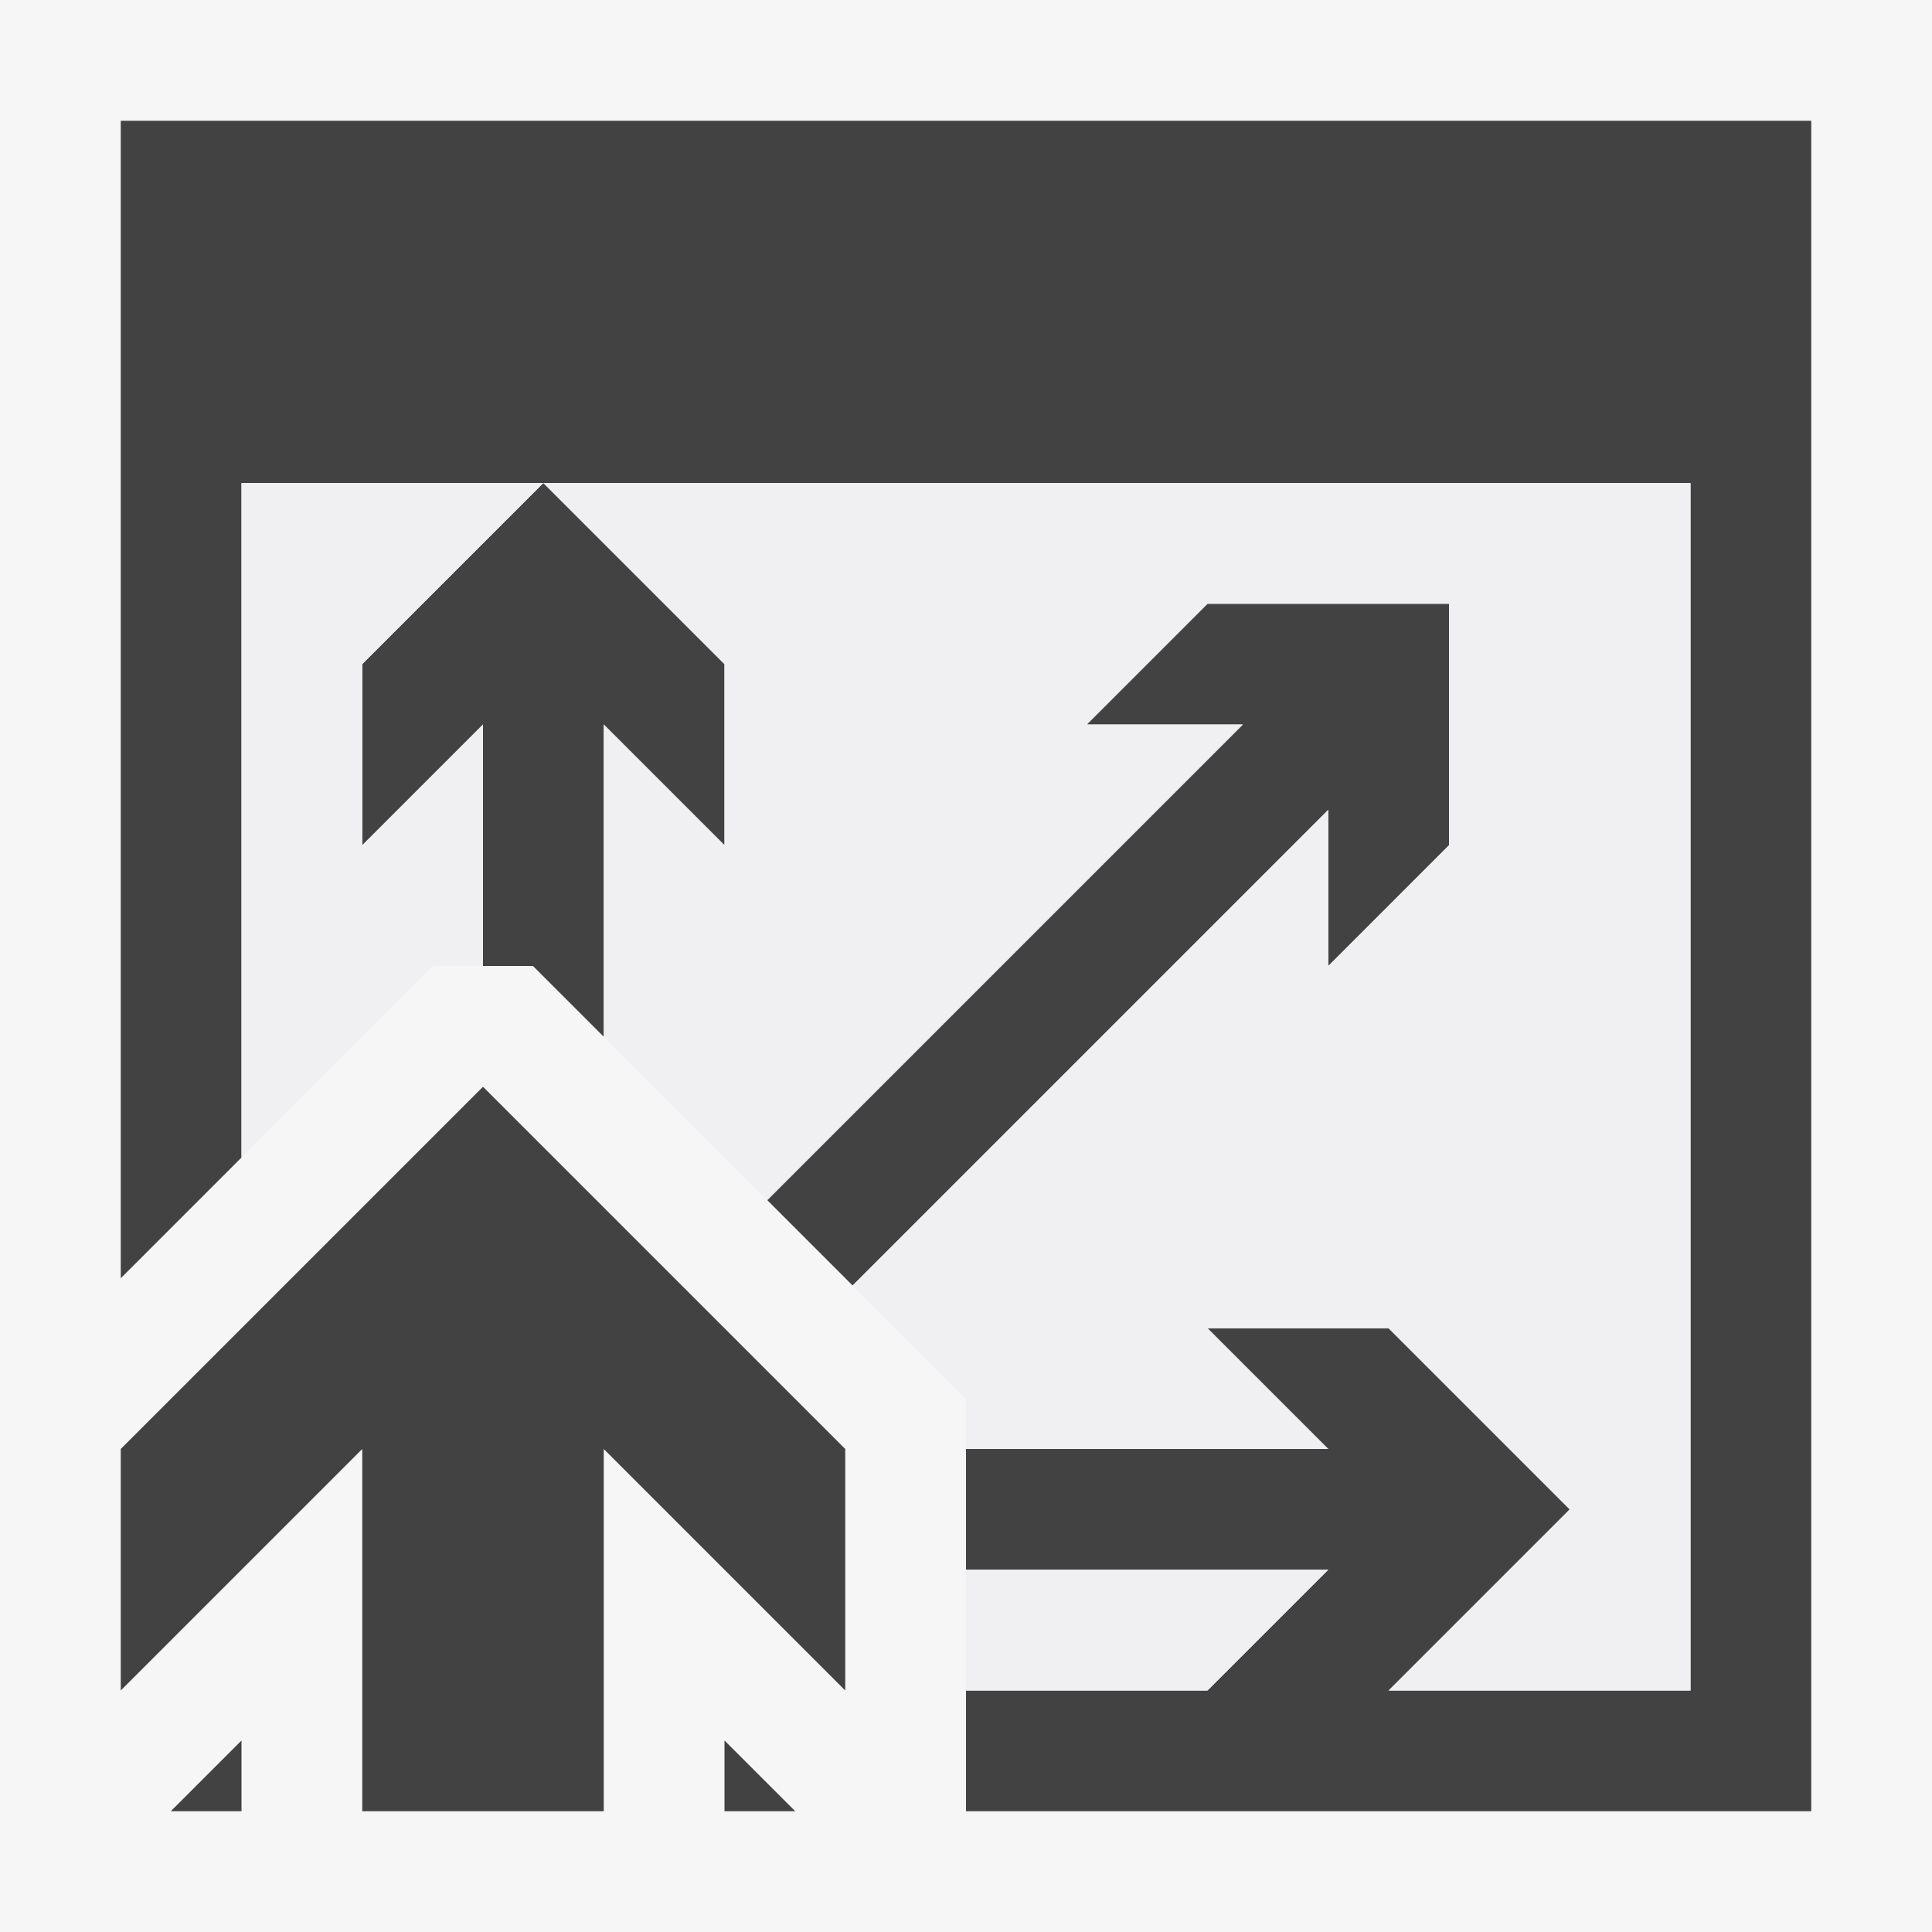
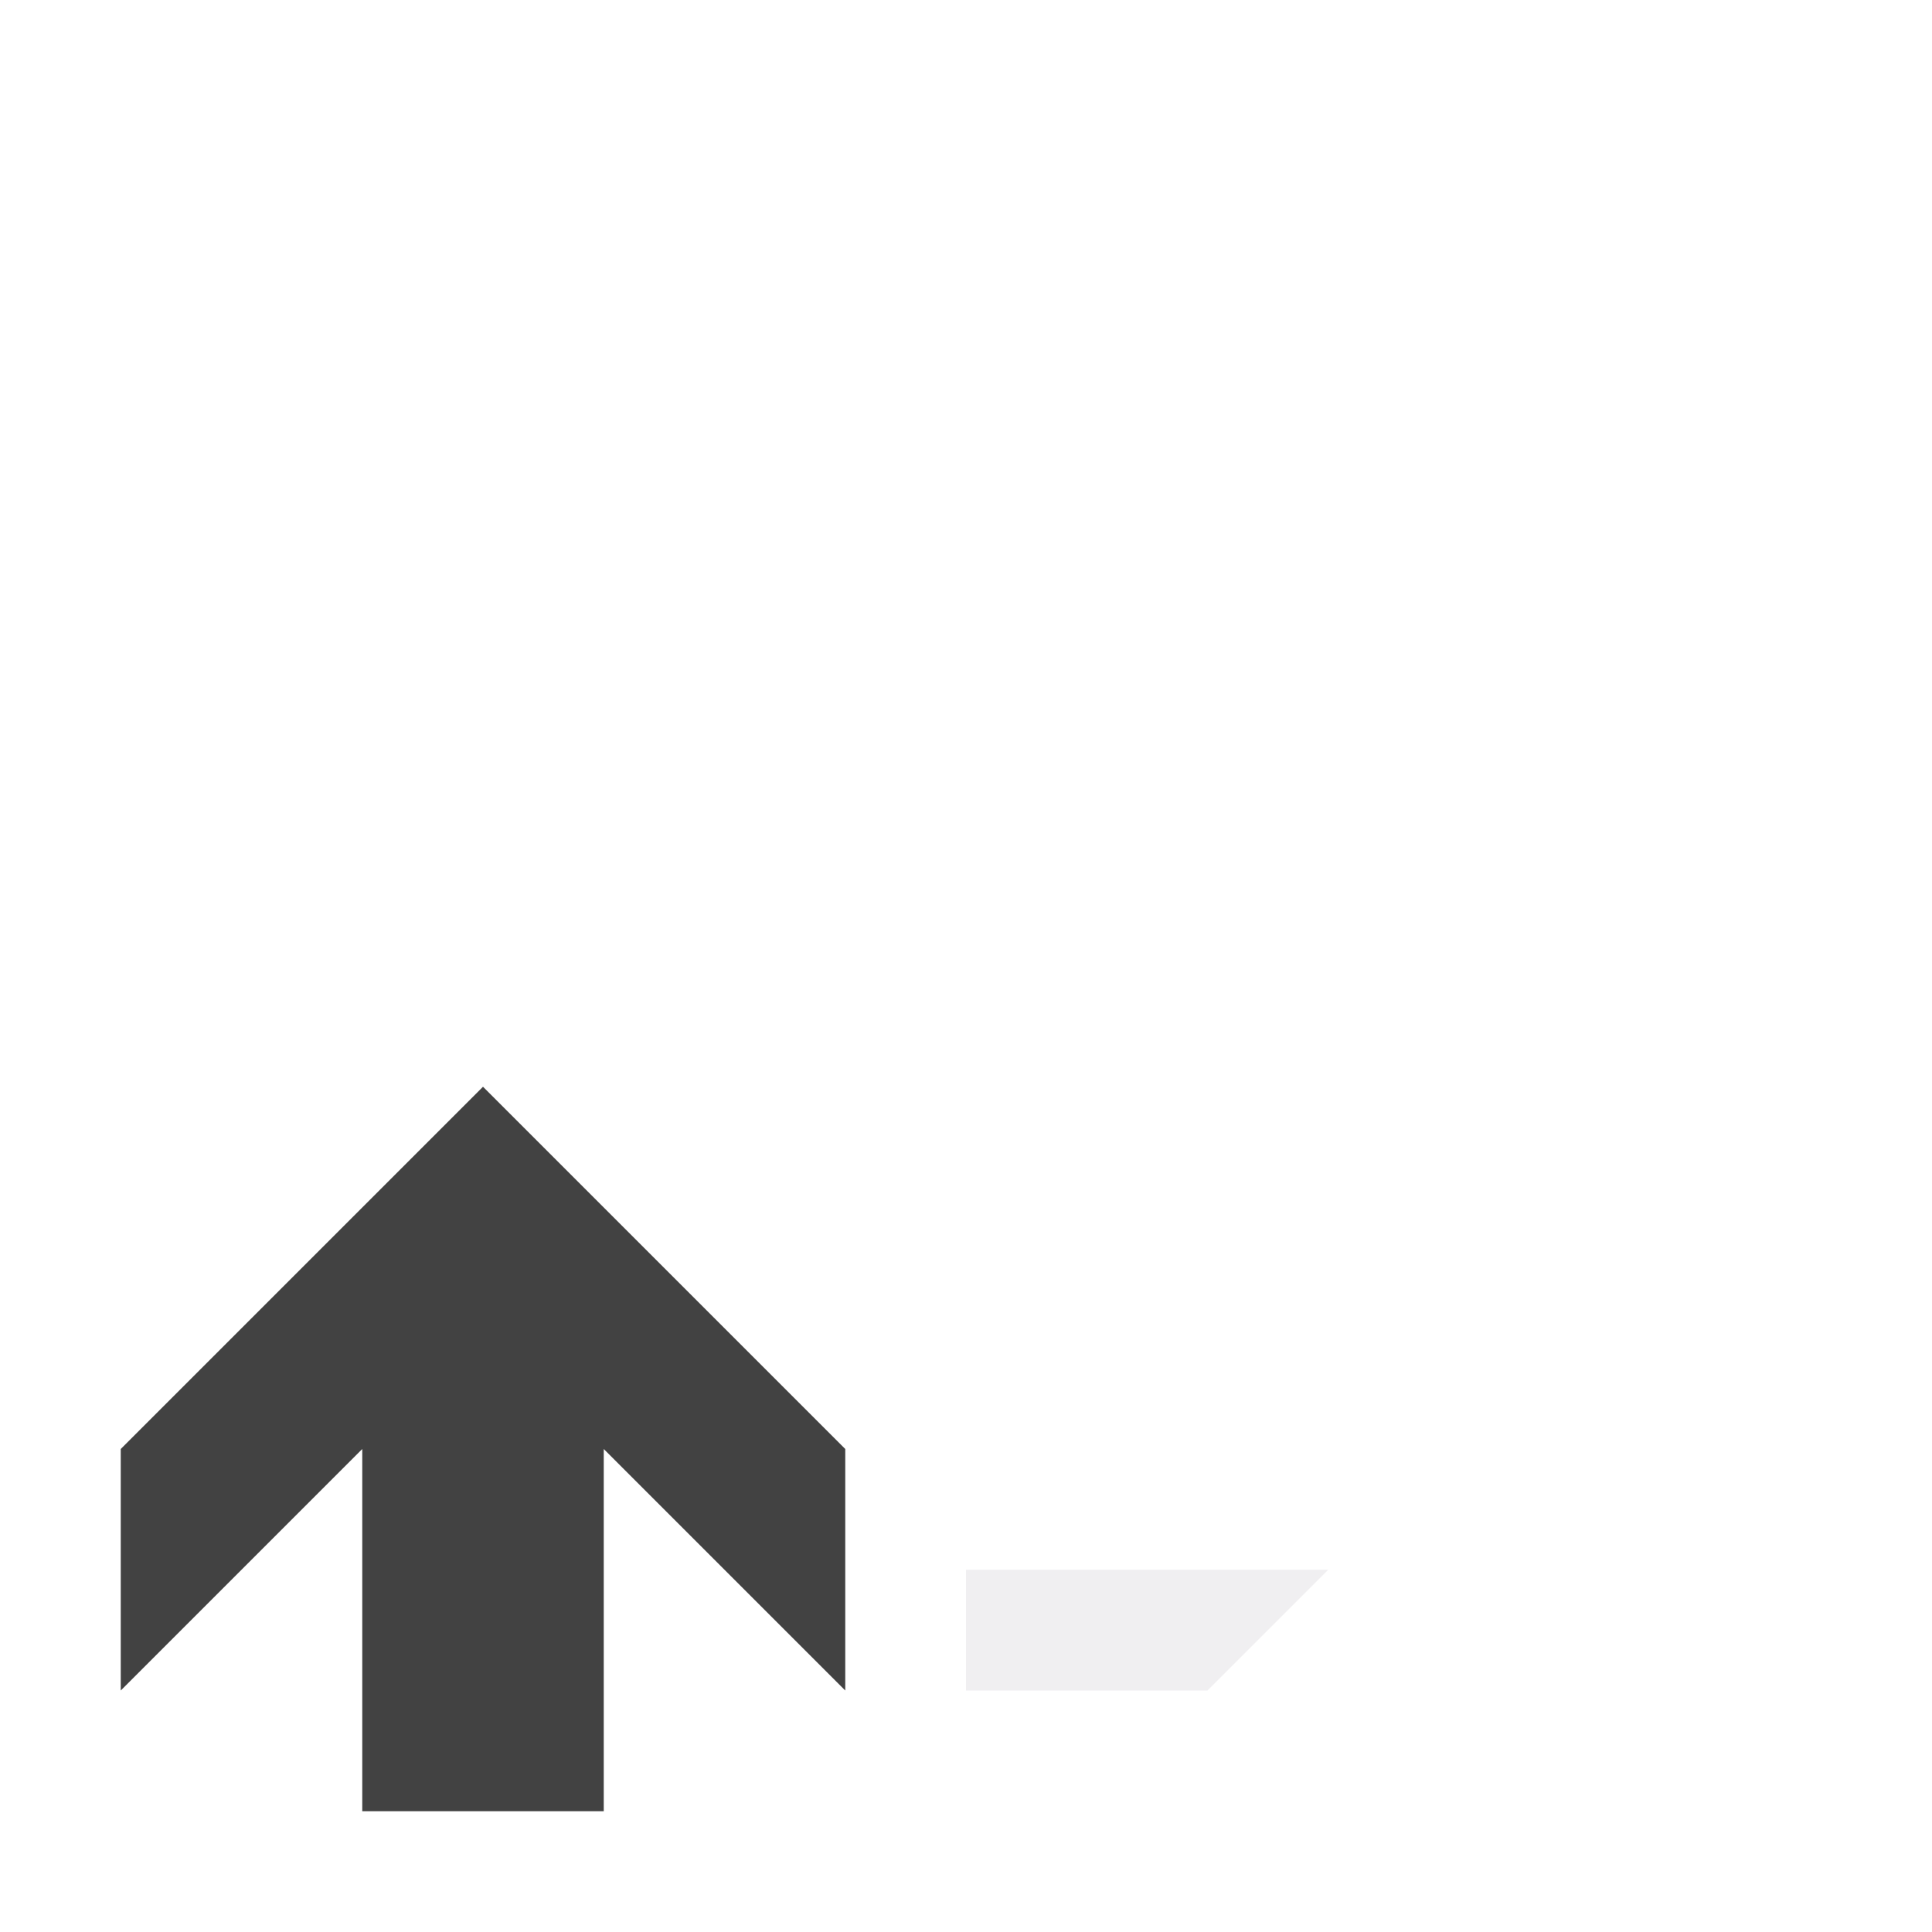
<svg xmlns="http://www.w3.org/2000/svg" viewBox="0 0 16 16">
  <style>.st0{opacity:0}.st0,.st1{fill:#f6f6f6}.st2{fill:#424242}.st3{fill:#f0eff1}</style>
  <g id="outline">
    <path class="st0" d="M0 0h16v16H0z" />
-     <path class="st1" d="M0 0v16h16V0z" />
  </g>
  <g id="icon_x5F_bg">
-     <path class="st2" d="M11 8l1-1V5h-2L9 6h1.293L6.354 9.939l.707.707L11 6.707zM3 7l1-1v2h.414L5 8.586V6l1 1V5.5L4.5 4 3 5.5zM2 15v-.586L1.414 15zM6 15h.586L6 14.414z" />
-     <path class="st2" d="M1 1v9.586l1-1V4h12v10h-2.5l1.5-1.5-1.5-1.5H10l1 1H8v1h3l-1 1H8v1h7V1z" />
    <path class="st2" d="M1 12v2l2-2v3h2v-3l2 2v-2L4 9z" />
  </g>
  <g id="icon_x5F_fg">
-     <path class="st3" d="M4.5 4L6 5.5V7L5 6v2.586l1.354 1.353L10.293 6H9l1-1h2v2l-1 1V6.707l-3.939 3.939.939.94V12h3l-1-1h1.5l1.5 1.5-1.5 1.5H14V4zM2 9.586L3.586 8H4V6L3 7V5.5L4.5 4H2z" />
    <path class="st3" d="M8 14h2l1-1H8z" />
  </g>
</svg>